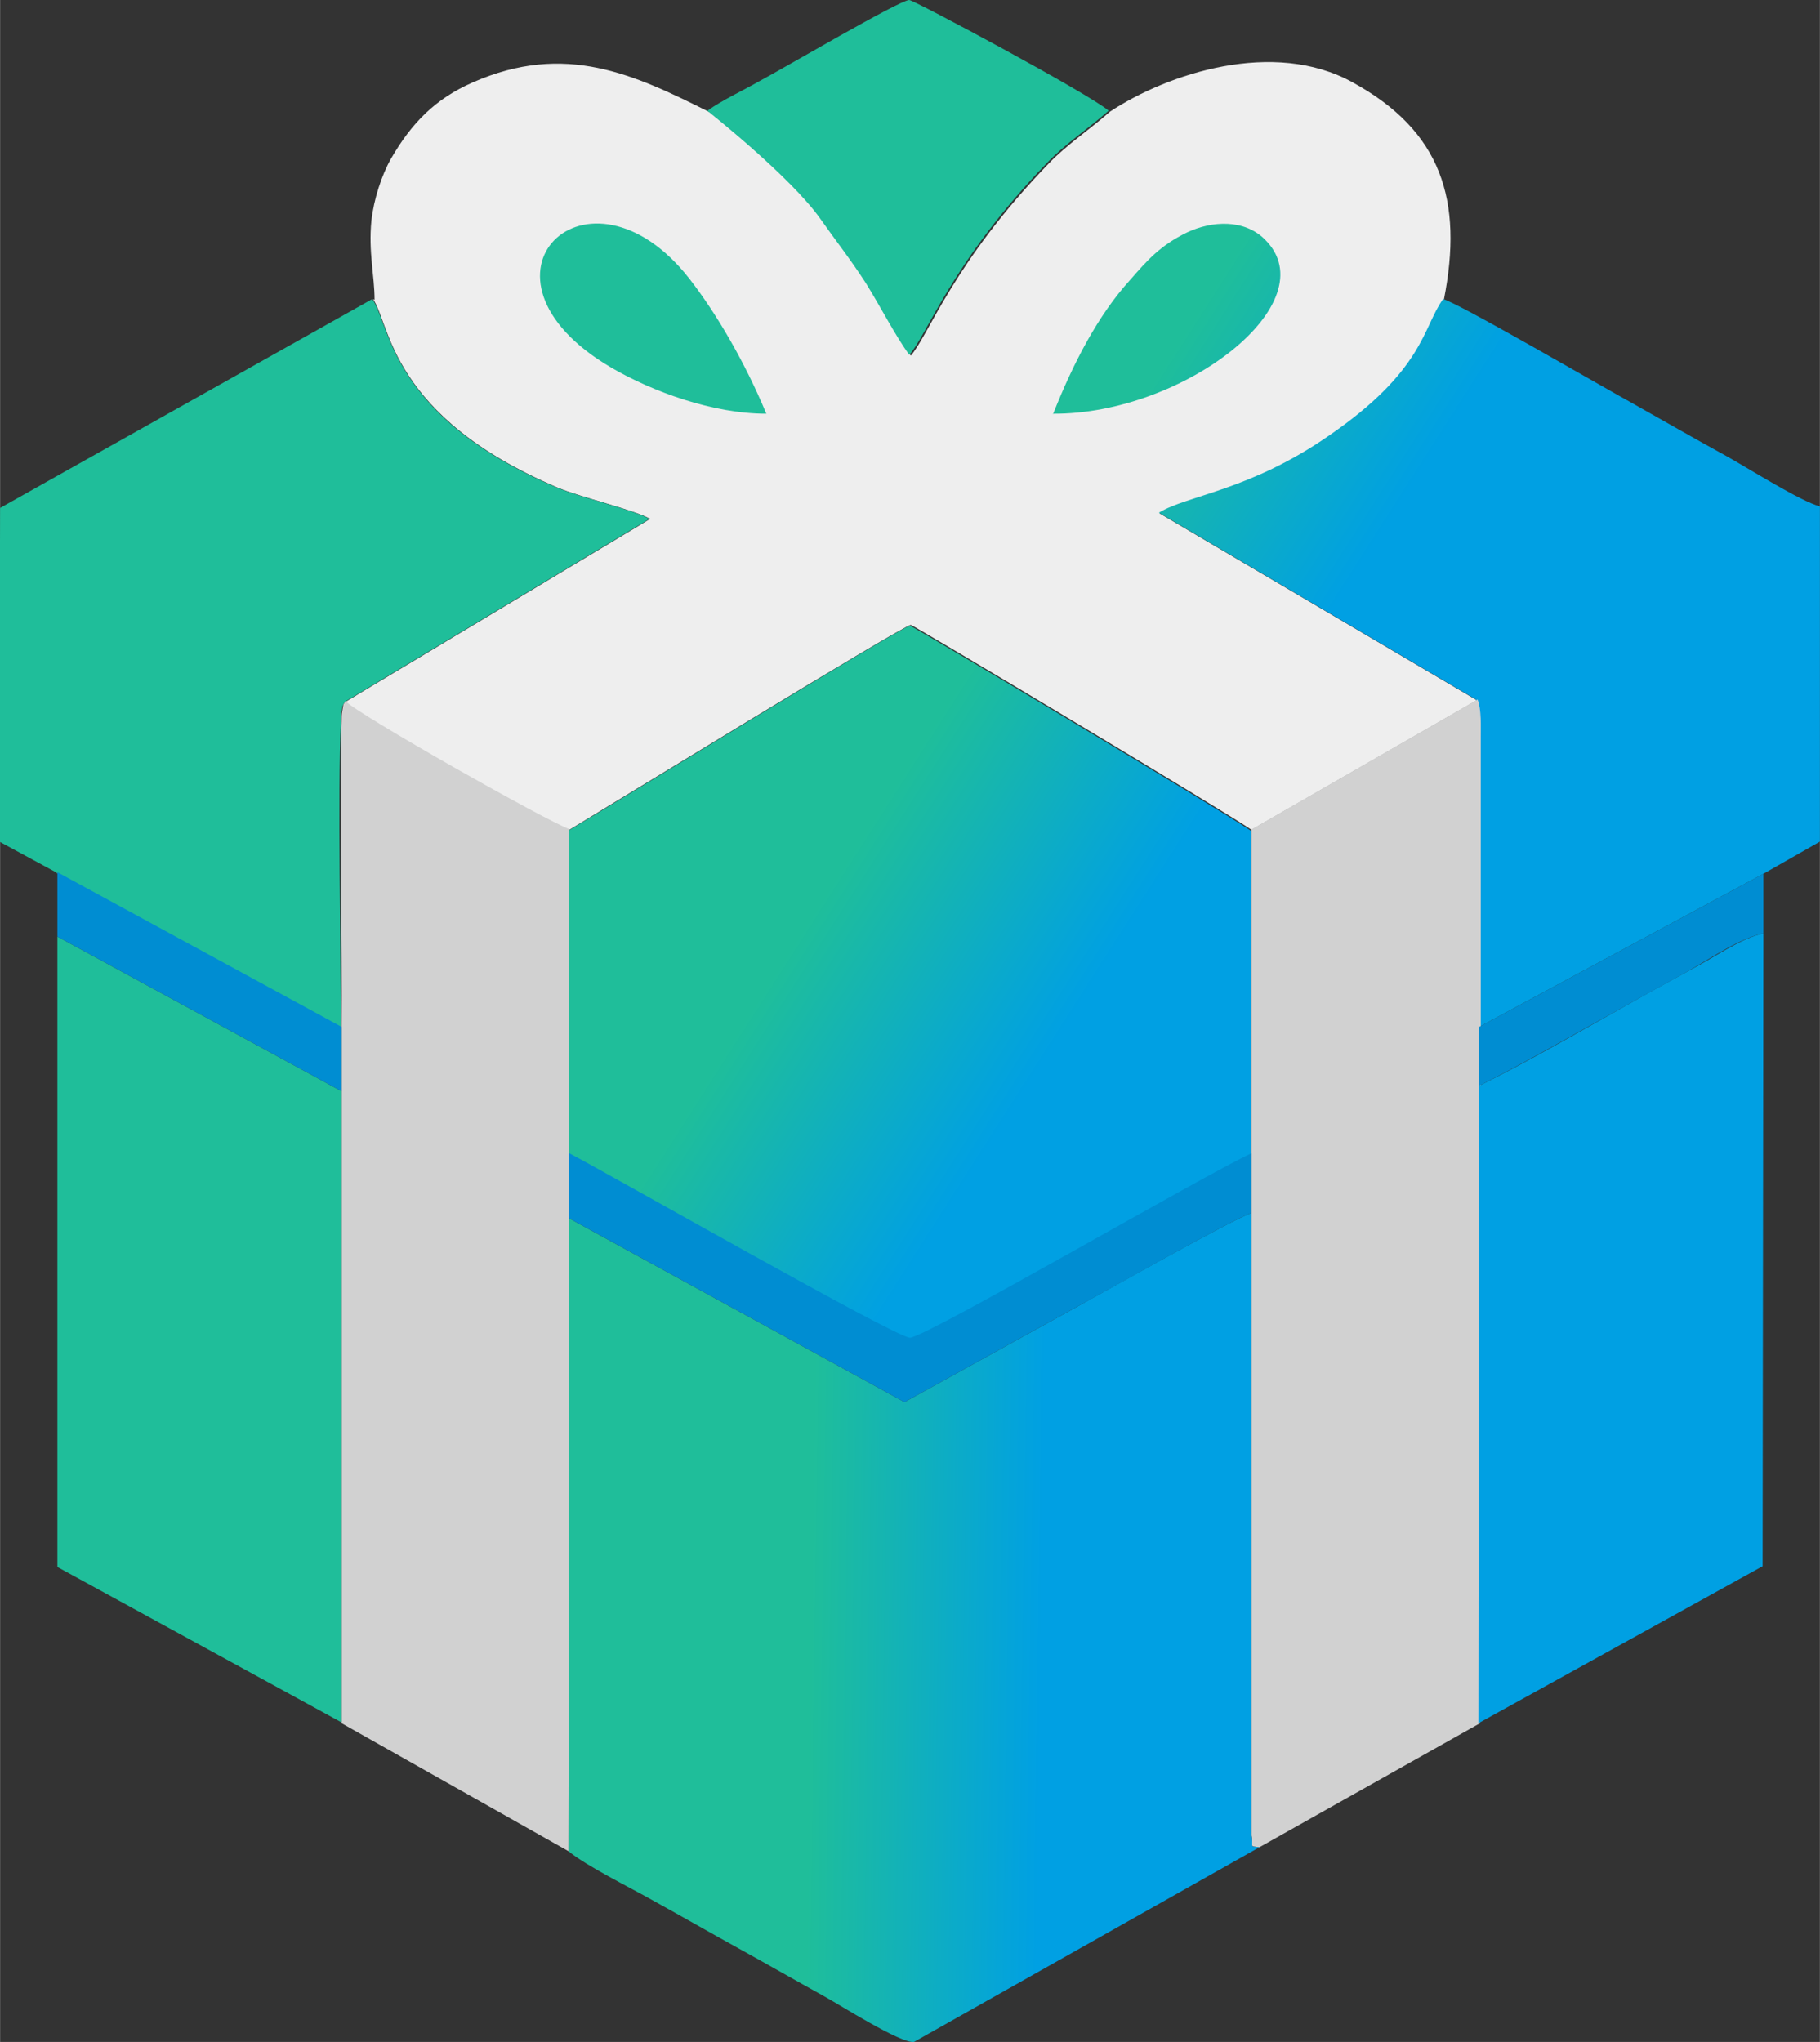
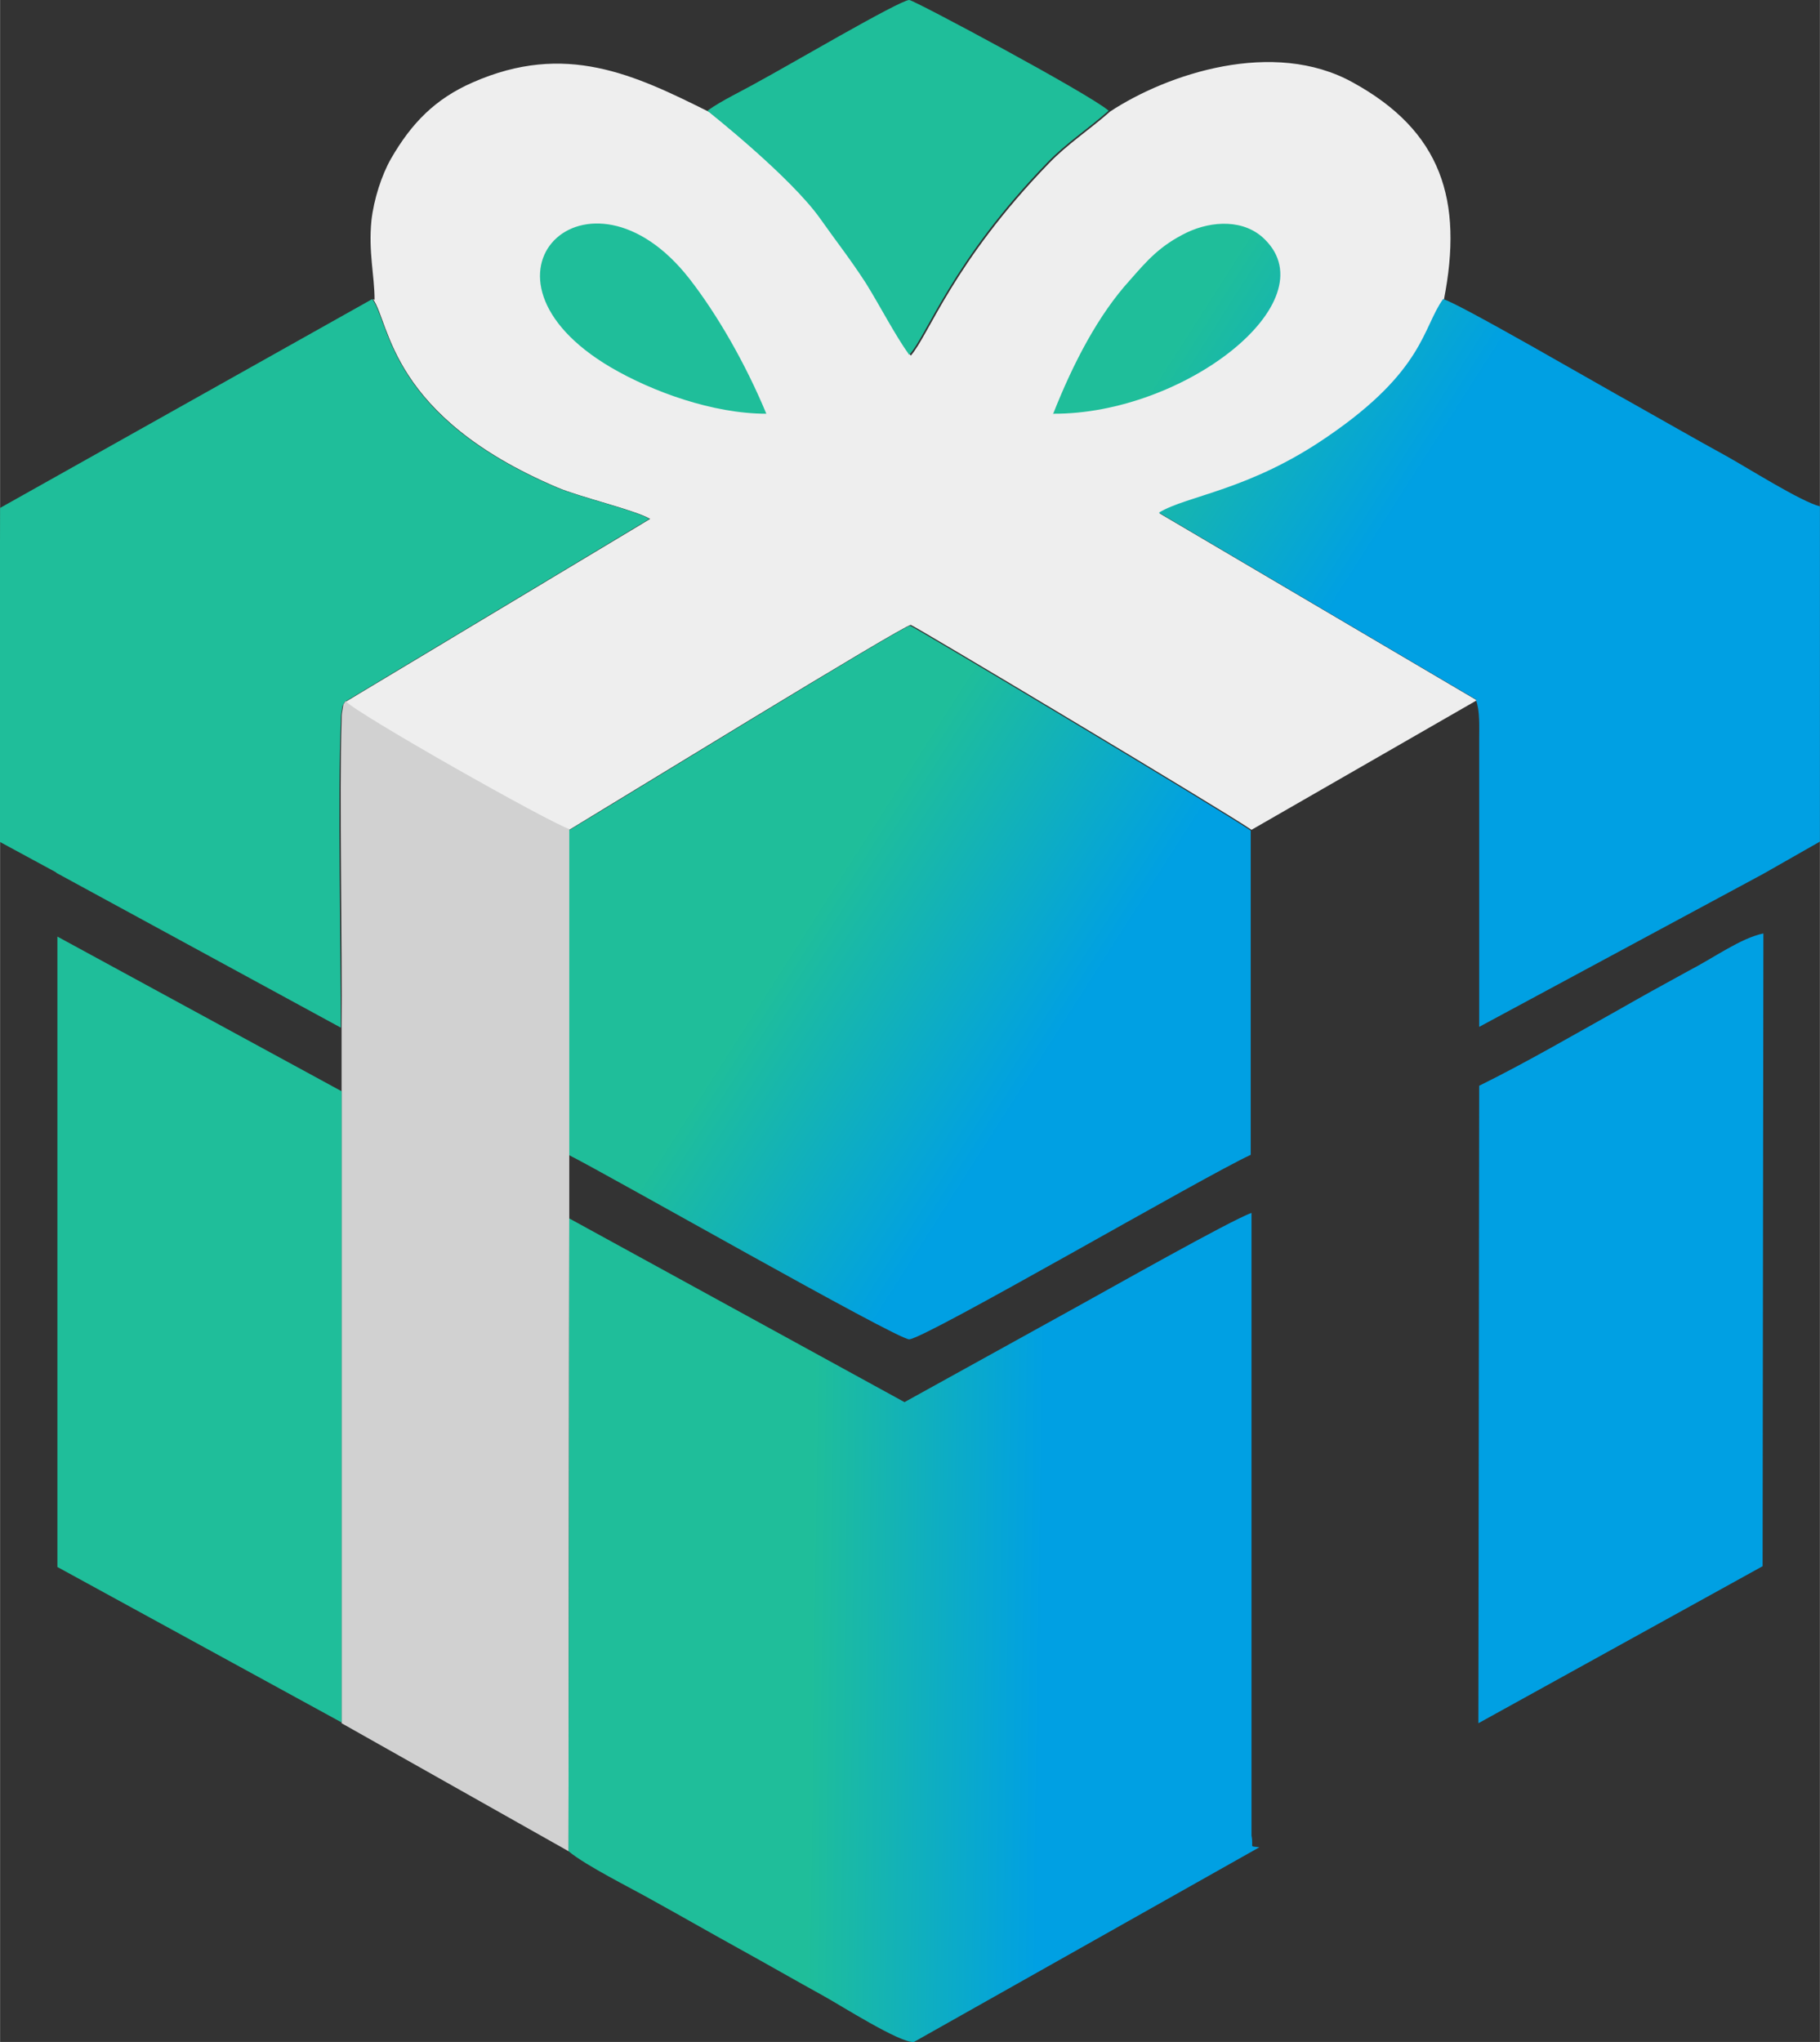
<svg xmlns="http://www.w3.org/2000/svg" xml:space="preserve" width="10.641mm" height="11.939mm" version="1.1" style="shape-rendering:geometricPrecision; text-rendering:geometricPrecision; image-rendering:optimizeQuality; fill-rule:evenodd; clip-rule:evenodd" viewBox="0 0 23.18 26.01">
  <rect x="0" y="0" width="23.18" height="26.01" fill="#333333" stroke="none" />
  <defs>
    <style type="text/css">
   
    .fil4 {fill:#008DD2}
    .fil2 {fill:#D1D1D1}
    .fil0 {fill:#EEEEEE}
    .fil1 {fill:url(#id0)}
    .fil3 {fill:url(#id1)}
   
  </style>
    <linearGradient id="id0" gradientUnits="userSpaceOnUse" x1="13.12" y1="13.79" x2="10.18" y2="11.91">
      <stop offset="0" style="stop-opacity:1; stop-color:#00A0E3" />
      <stop offset="1" style="stop-opacity:1; stop-color:#1FBE9A" />
    </linearGradient>
    <linearGradient id="id1" gradientUnits="userSpaceOnUse" x1="10.33" y1="20.49" x2="13.27" y2="20.53">
      <stop offset="0" style="stop-opacity:1; stop-color:#1FBE9A" />
      <stop offset="1" style="stop-opacity:1; stop-color:#00A0E3" />
    </linearGradient>
  </defs>
  <g id="Слой_x0020_1">
    <g id="_2821633996256">
      <path class="fil0" d="M4.75 3.81c0.22,0.31 0.21,1.49 2.35,2.4 0.28,0.12 1,0.29 1.18,0.4l-3.88 2.33c0.13,0.16 2.57,1.54 2.85,1.63 0.45,-0.27 4.26,-2.61 4.35,-2.61 0.03,-0 4.01,2.38 4.34,2.61l2.87 -1.65 -4.04 -2.38c0.37,-0.22 1.16,-0.28 2.15,-0.97 1.22,-0.84 1.21,-1.4 1.47,-1.75 0.25,-1.27 -0.03,-2.15 -1.16,-2.77 -1.01,-0.56 -2.36,-0.11 -3.09,0.37 -0.26,0.23 -0.55,0.42 -0.78,0.66 -1.22,1.26 -1.53,2.19 -1.76,2.45 -0.18,-0.25 -0.37,-0.63 -0.55,-0.91 -0.2,-0.31 -0.39,-0.54 -0.58,-0.82 -0.38,-0.54 -1.43,-1.37 -1.43,-1.37 -0.96,-0.48 -1.84,-0.9 -3.02,-0.38 -0.48,0.21 -0.78,0.52 -1.04,0.97 -0.12,0.21 -0.22,0.52 -0.25,0.79 -0.04,0.4 0.04,0.7 0.04,1.01z" />
      <path class="fil1" d="M18.8 8.92c0.05,0.13 0.04,0.34 0.04,0.48l0 3.68 3.62 -1.95 0.72 -0.41 0 -4.27c-0.24,-0.06 -0.92,-0.49 -1.19,-0.64 -0.42,-0.23 -0.8,-0.45 -1.21,-0.68 -0.33,-0.18 -2.22,-1.28 -2.4,-1.32 -0.26,0.36 -0.24,0.91 -1.47,1.75 -1,0.69 -1.79,0.75 -2.15,0.97l4.04 2.38zm-9.78 -7.5c0,0 1.05,0.83 1.43,1.37 0.19,0.27 0.38,0.51 0.58,0.82 0.18,0.29 0.37,0.66 0.55,0.91 0.23,-0.25 0.54,-1.19 1.76,-2.45 0.23,-0.24 0.52,-0.43 0.78,-0.66 -0.24,-0.21 -2.48,-1.41 -2.54,-1.41 -0.12,0 -1.6,0.87 -1.92,1.04 -0.21,0.12 -0.47,0.24 -0.65,0.37zm0.74 3.85c-0.27,-0.65 -0.63,-1.27 -0.98,-1.72 -1.29,-1.65 -2.97,-0.03 -1,1.13 0.53,0.31 1.3,0.59 1.98,0.59zm-9.04 5.85l3.62 1.97c0,-0.93 -0.04,-3.03 -0,-3.89 0,-0.06 0,-0.09 0.01,-0.14 0.02,-0.11 -0,-0.04 0.04,-0.12l3.88 -2.33c-0.18,-0.11 -0.9,-0.28 -1.18,-0.4 -2.14,-0.91 -2.12,-2.09 -2.35,-2.4l-4.74 2.66 -0.01 4.25 0.72 0.39zm6.52 -0.55l0 4.14c0.5,0.25 4.18,2.35 4.34,2.35 0.21,-0.01 3.76,-2.08 4.35,-2.35l0 -4.13c-0.33,-0.23 -4.31,-2.61 -4.34,-2.61 -0.09,0 -3.89,2.34 -4.35,2.61zm6.17 -5.3c1.67,0.01 3.51,-1.42 2.7,-2.22 -0.26,-0.26 -0.67,-0.24 -0.99,-0.09 -0.35,0.17 -0.51,0.36 -0.73,0.61 -0.4,0.44 -0.72,1.05 -0.98,1.71z" />
-       <path class="fil2" d="M15.94 10.56l-0 4.13 -0 0.76 -0 7.93c0.03,0.16 -0.04,0.13 0.1,0.15l2.81 -1.58 0.01 -8.12 -0 -0.76 -0 -3.68c0,-0.14 0.01,-0.35 -0.04,-0.48l-2.87 1.65z" />
      <path class="fil2" d="M4.35 13.08l-0 0.82 0 8.05 2.89 1.63 0.01 -8.06 -0 -0.82 -0 -4.14c-0.27,-0.09 -2.71,-1.47 -2.85,-1.63 -0.04,0.07 -0.02,0.01 -0.04,0.12 -0.01,0.05 -0.01,0.08 -0.01,0.14 -0.03,0.86 0.01,2.97 0,3.89z" />
      <path class="fil3" d="M18.84 13.83l-0.01 8.12 3.62 -2 0.01 -8.06c-0.29,0.06 -0.63,0.31 -0.96,0.48 -0.33,0.18 -0.6,0.33 -0.88,0.49 -0.52,0.29 -1.19,0.68 -1.78,0.97zm-14.49 8.12l0 -8.05 -3.62 -1.97 0 8.03 3.62 1.98zm2.9 -6.43l-0.01 8.06c0.23,0.19 0.78,0.46 1.08,0.63 0.38,0.21 0.71,0.4 1.09,0.61 0.38,0.21 0.71,0.4 1.09,0.61 0.2,0.11 0.97,0.6 1.14,0.58l4.4 -2.48c-0.14,-0.02 -0.07,0.02 -0.1,-0.15l0 -7.93c-0.26,0.09 -1.85,0.99 -2.25,1.21l-2.17 1.2 -4.27 -2.34z" />
-       <path class="fil4" d="M18.84 13.07l0 0.76c0.58,-0.29 1.25,-0.68 1.78,-0.97 0.28,-0.16 0.56,-0.31 0.88,-0.49 0.32,-0.18 0.66,-0.42 0.96,-0.48l0 -0.76 -3.62 1.95zm-11.59 2.45l4.27 2.34 2.17 -1.2c0.41,-0.22 1.99,-1.12 2.25,-1.21l0 -0.76c-0.59,0.27 -4.14,2.34 -4.35,2.35 -0.16,0.01 -3.84,-2.09 -4.34,-2.35l0 0.82zm-6.52 -3.59l3.62 1.97 0 -0.82 -3.62 -1.97 0 0.82z" />
    </g>
  </g>
</svg>